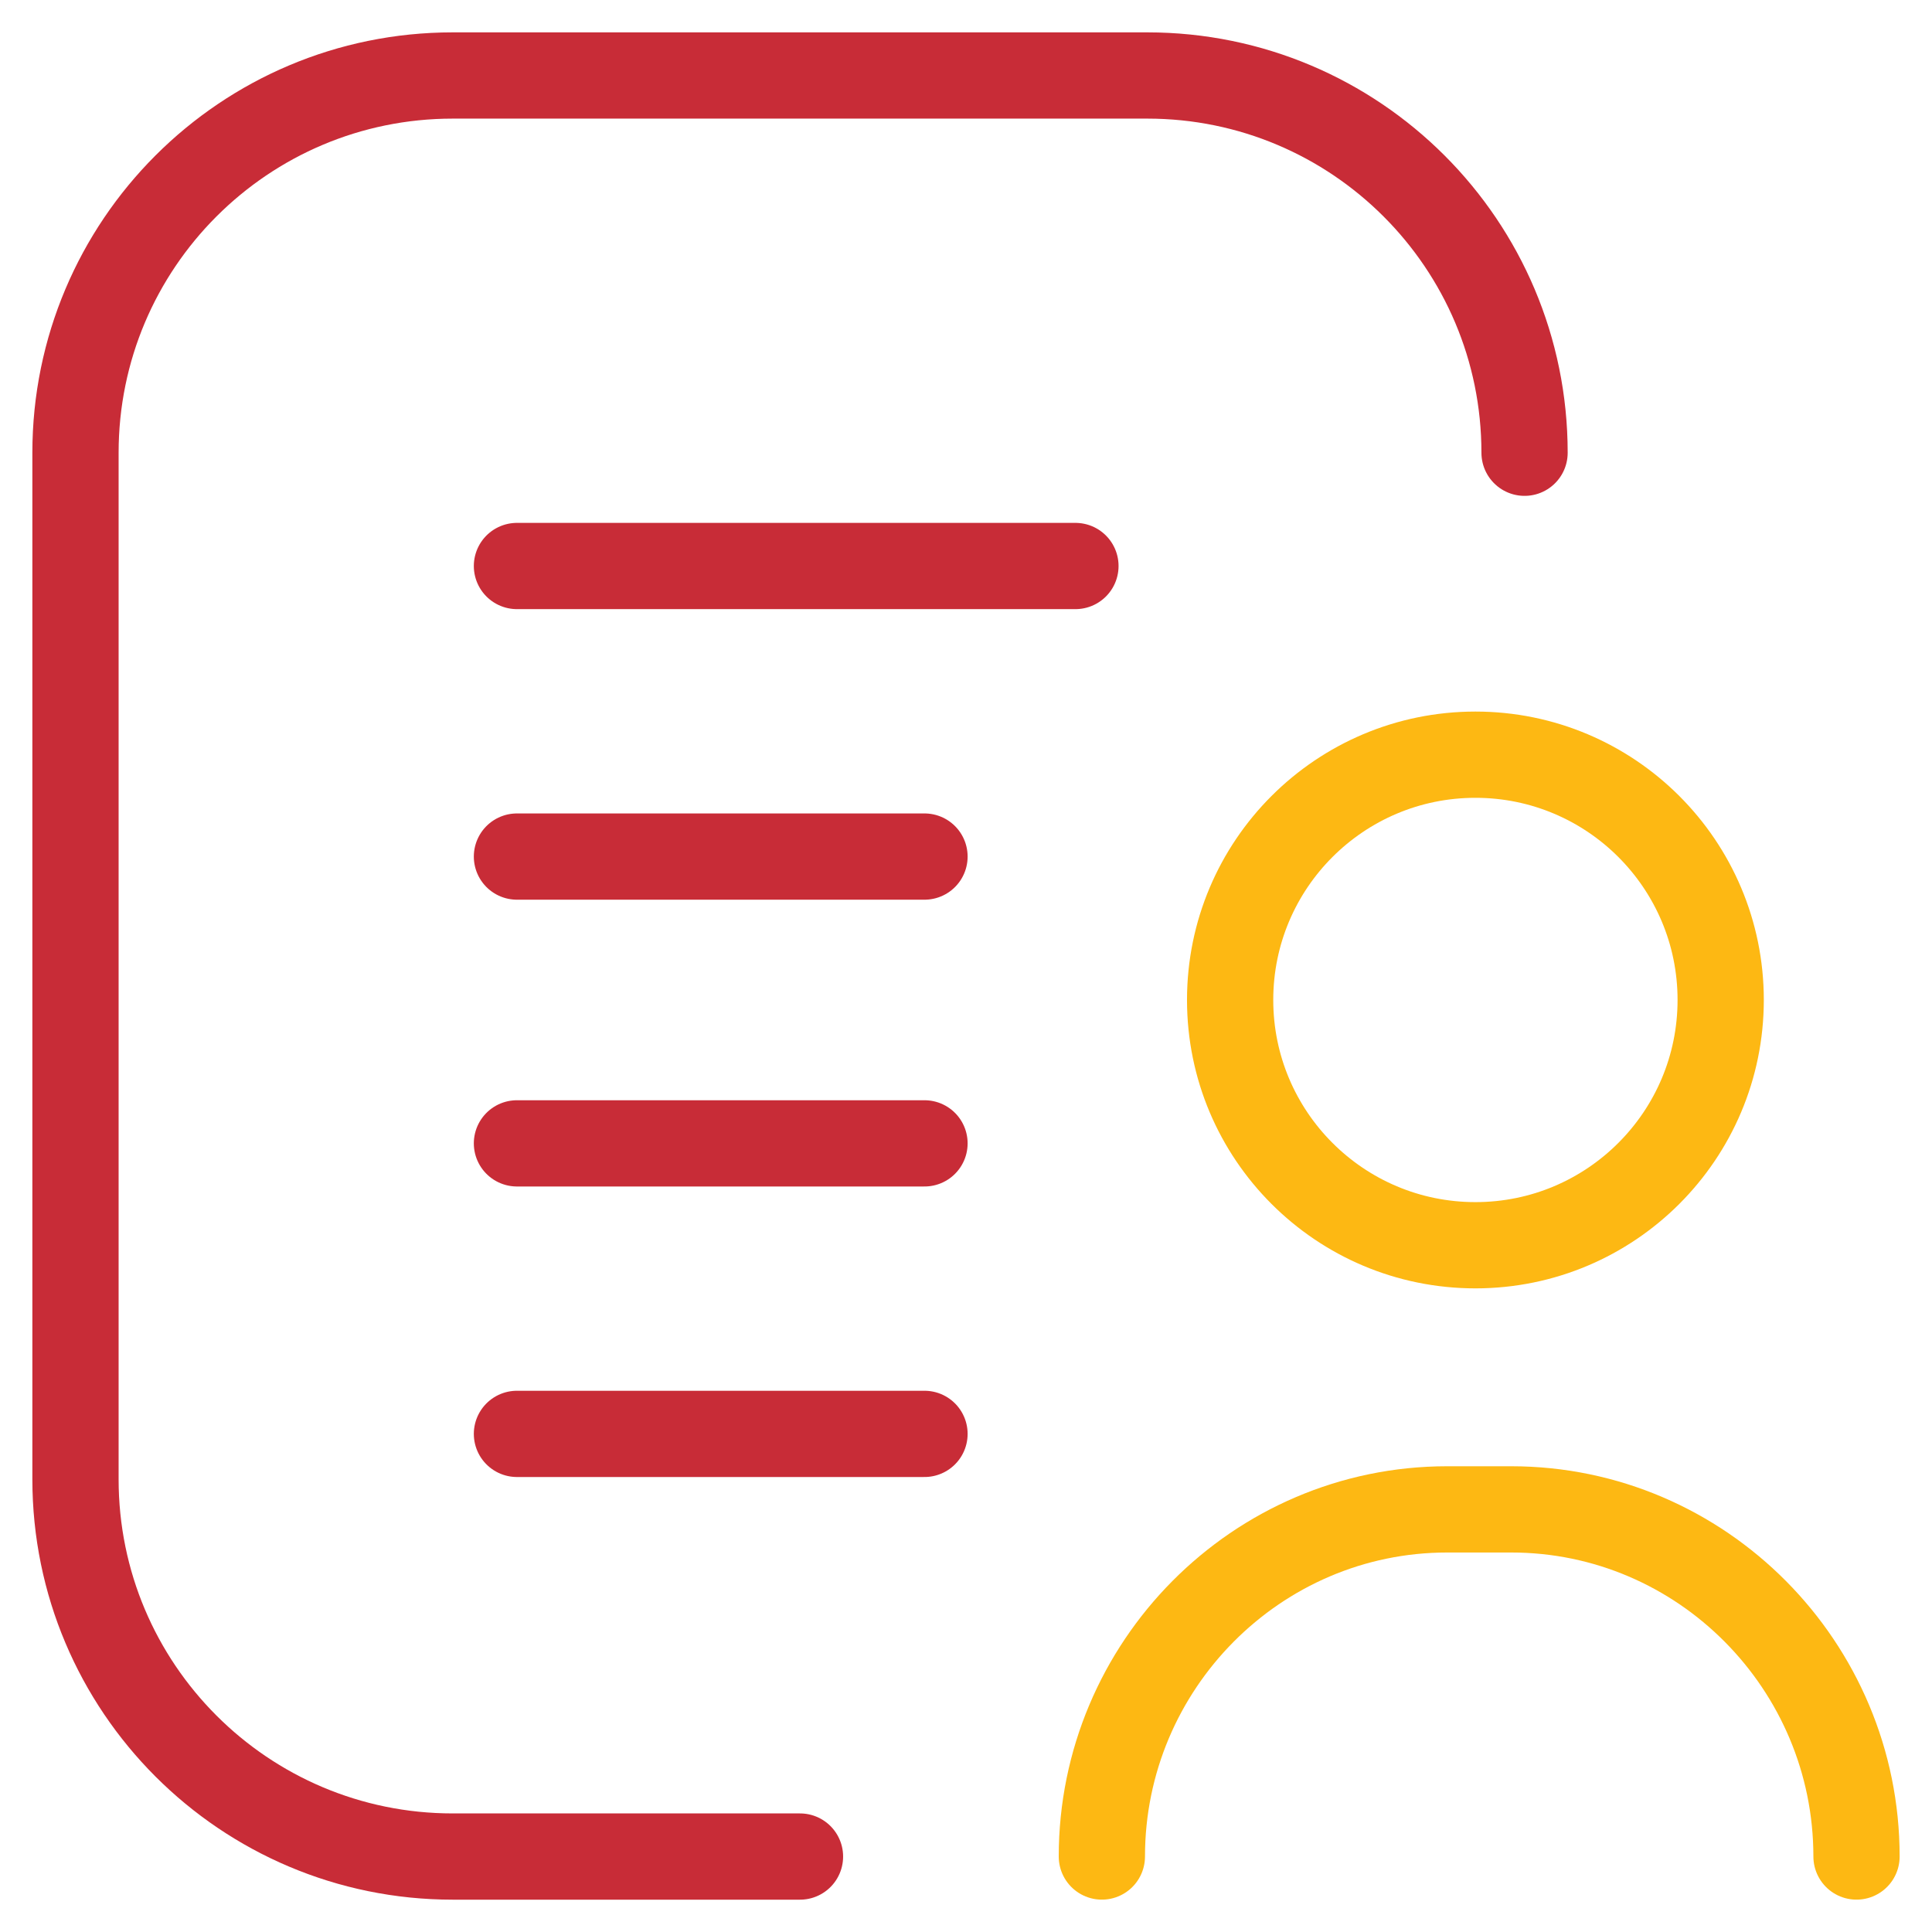
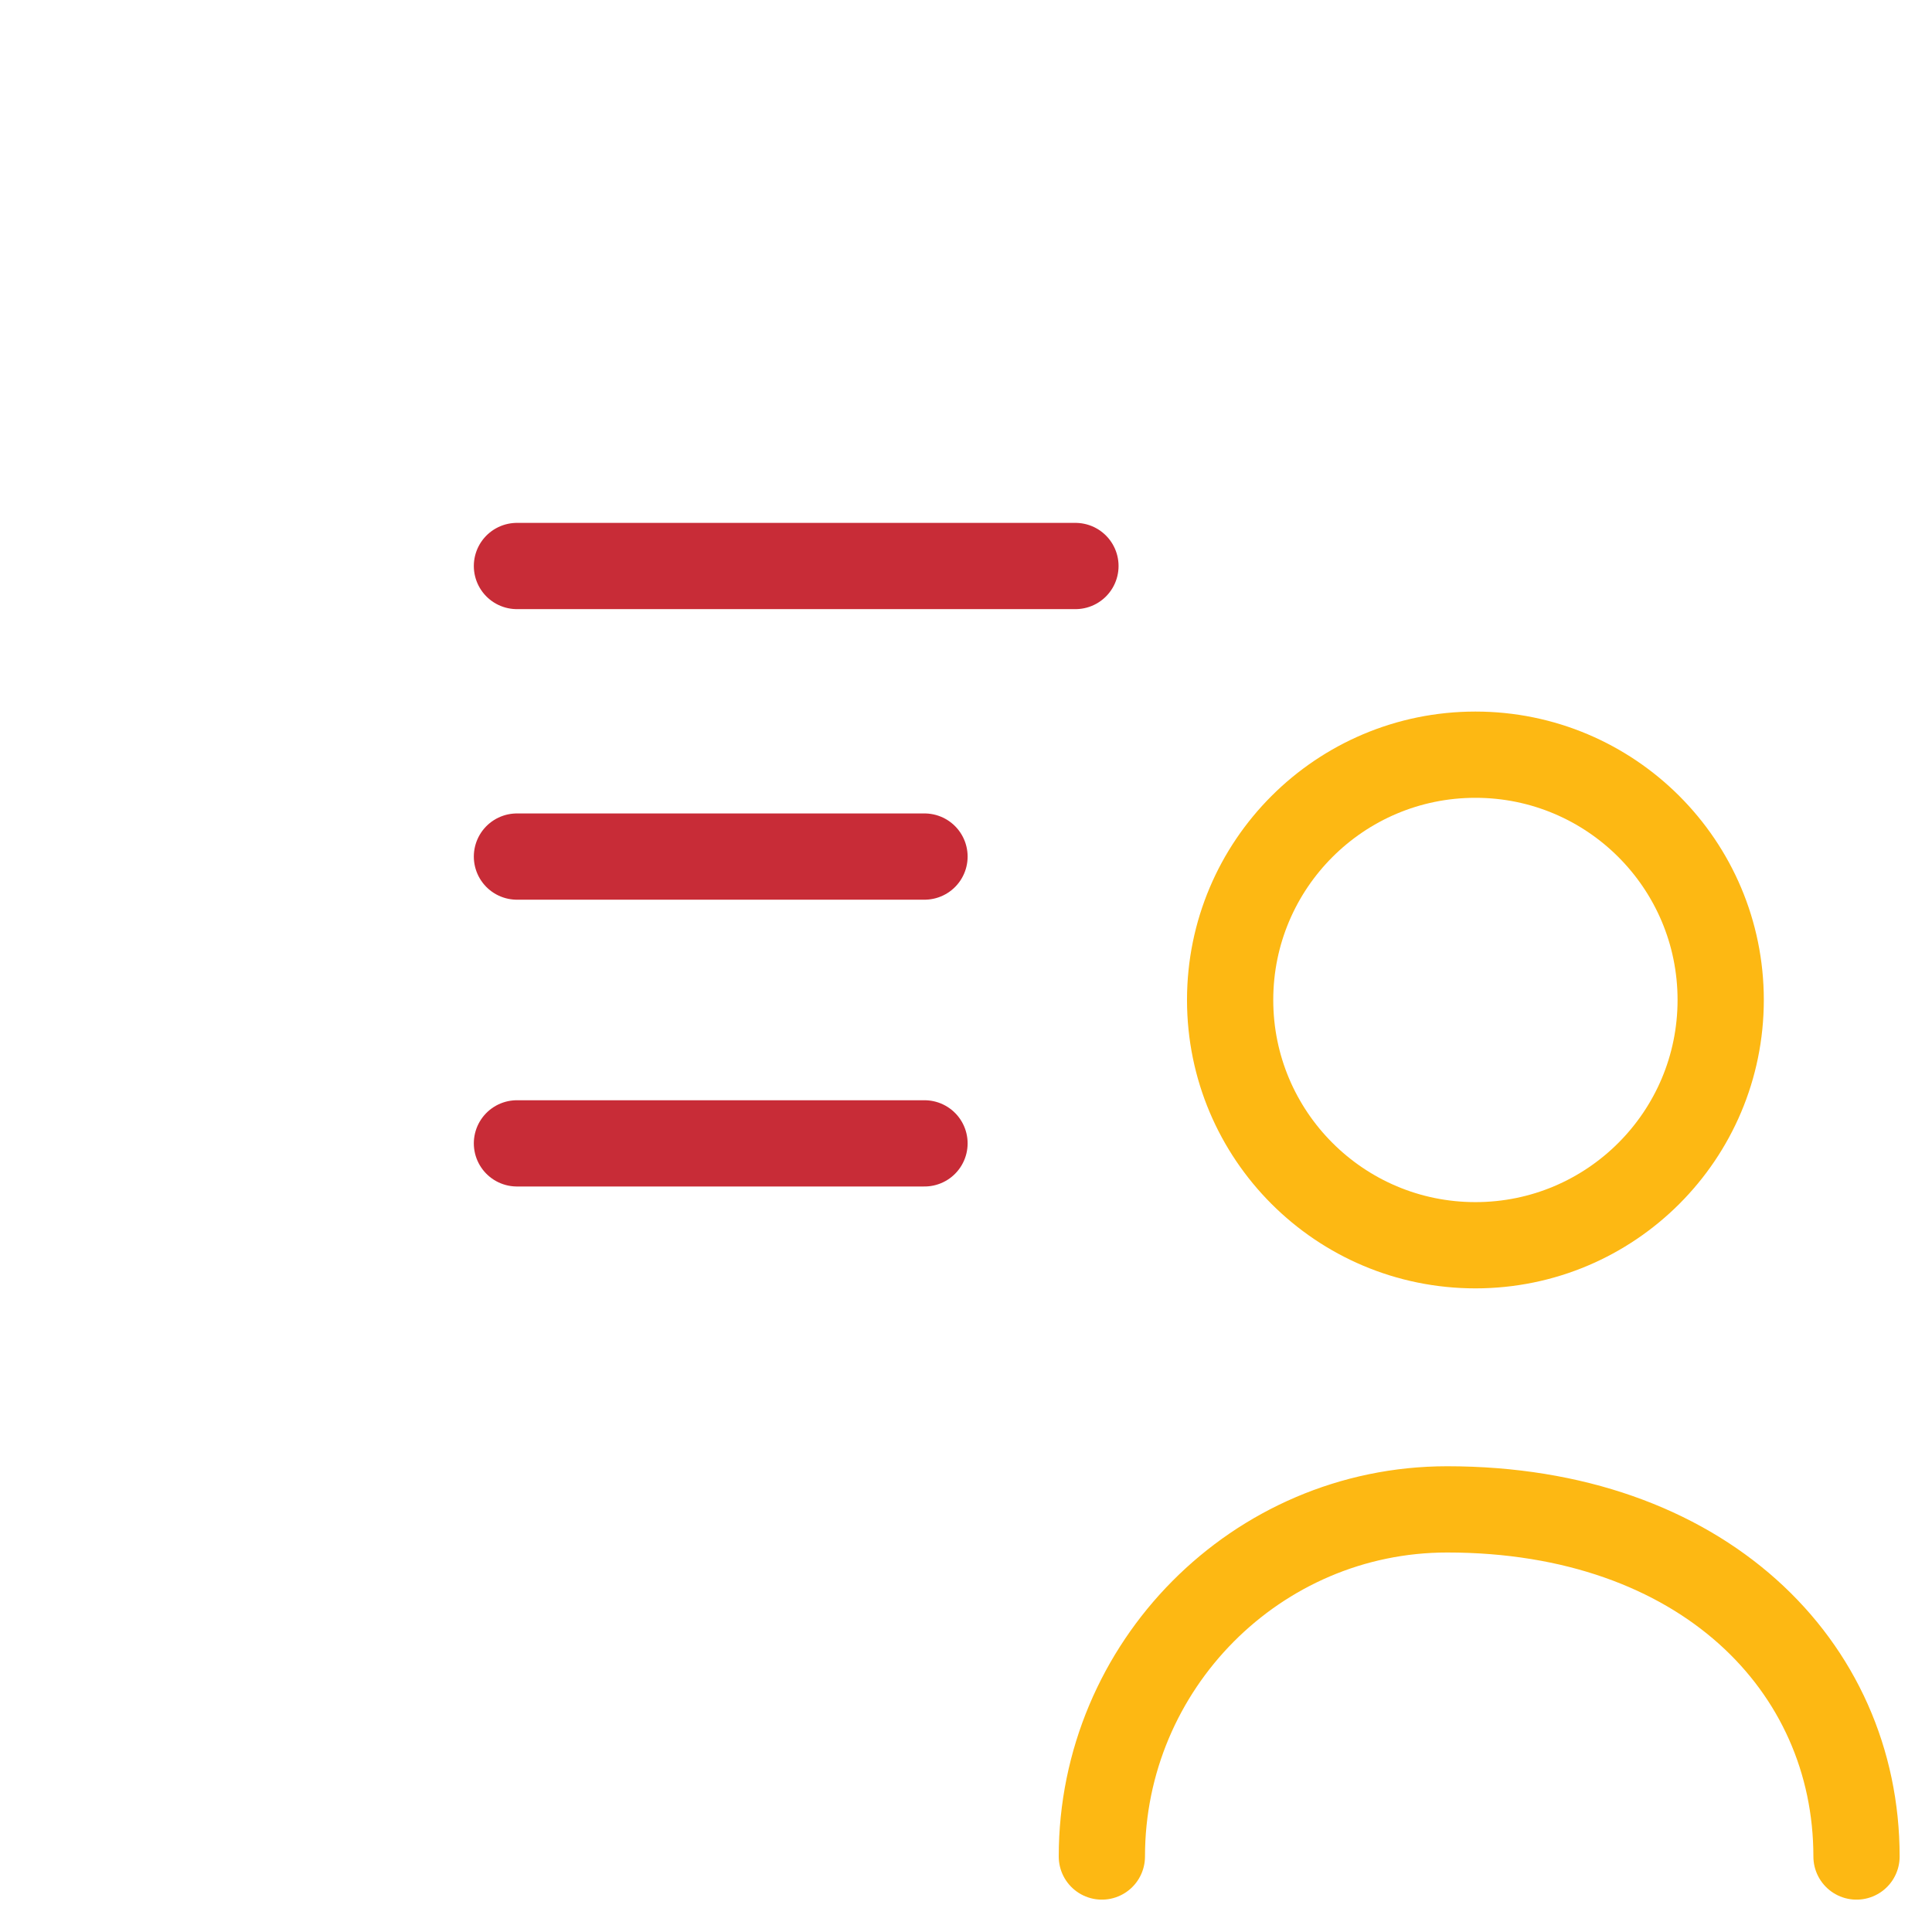
<svg xmlns="http://www.w3.org/2000/svg" width="56" height="56" viewBox="0 0 56 56" fill="none">
-   <path d="M31.938 53.812C31.938 48.284 36.419 43.75 41.948 43.75H43.802C49.331 43.75 53.812 48.284 53.812 53.812" stroke="#FDB813" stroke-width="2.5" stroke-miterlimit="10" stroke-linecap="round" stroke-linejoin="round" />
+   <path d="M31.938 53.812C31.938 48.284 36.419 43.75 41.948 43.75C49.331 43.75 53.812 48.284 53.812 53.812" stroke="#FDB813" stroke-width="2.5" stroke-miterlimit="10" stroke-linecap="round" stroke-linejoin="round" />
  <path d="M49.875 28.984C49.875 32.911 46.692 36.094 42.766 36.094C38.839 36.094 35.656 32.911 35.656 28.984C35.656 25.058 38.839 21.875 42.766 21.875C46.692 21.875 49.875 25.058 49.875 28.984Z" stroke="#FDB813" stroke-width="2.5" stroke-miterlimit="10" stroke-linecap="round" stroke-linejoin="round" />
-   <path d="M44.19 13.123C44.19 7.083 39.294 2.188 33.255 2.188H33.252H13.123C7.083 2.188 2.188 7.083 2.188 13.123V42.877C2.188 48.917 7.083 53.813 13.123 53.813H23.188" stroke="#C82C37" stroke-width="2.5" stroke-miterlimit="10" stroke-linecap="round" stroke-linejoin="round" />
  <path d="M14.984 24.828H26.797" stroke="#C82C37" stroke-width="2.5" stroke-miterlimit="10" stroke-linecap="round" stroke-linejoin="round" />
  <path d="M14.984 16.406H31.172" stroke="#C82C37" stroke-width="2.5" stroke-miterlimit="10" stroke-linecap="round" stroke-linejoin="round" />
-   <path d="M14.984 41.562H26.797" stroke="#C82C37" stroke-width="2.5" stroke-miterlimit="10" stroke-linecap="round" stroke-linejoin="round" />
  <path d="M14.984 33.141H26.797" stroke="#C82C37" stroke-width="2.5" stroke-miterlimit="10" stroke-linecap="round" stroke-linejoin="round" />
</svg>